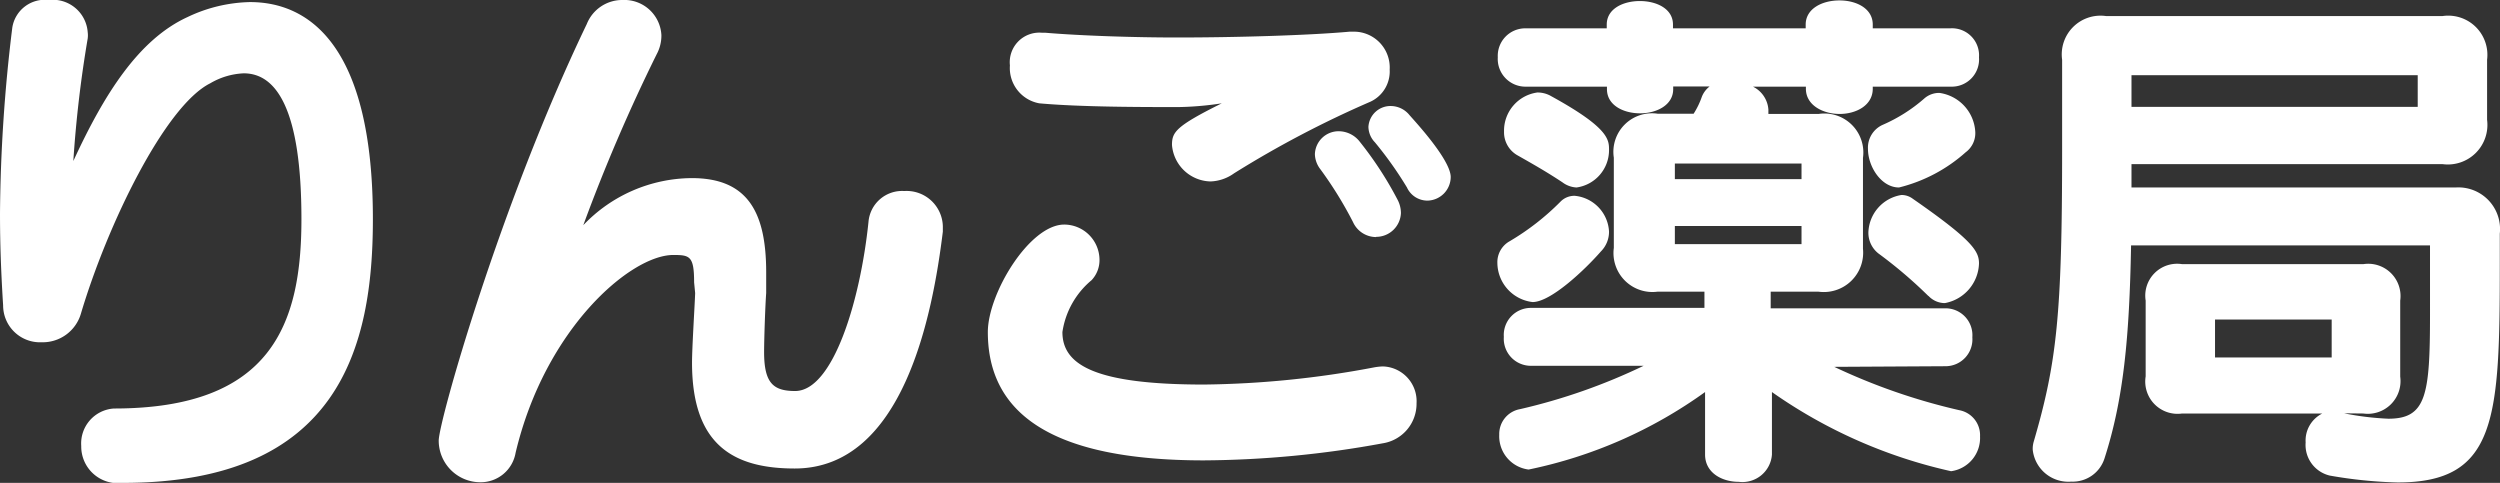
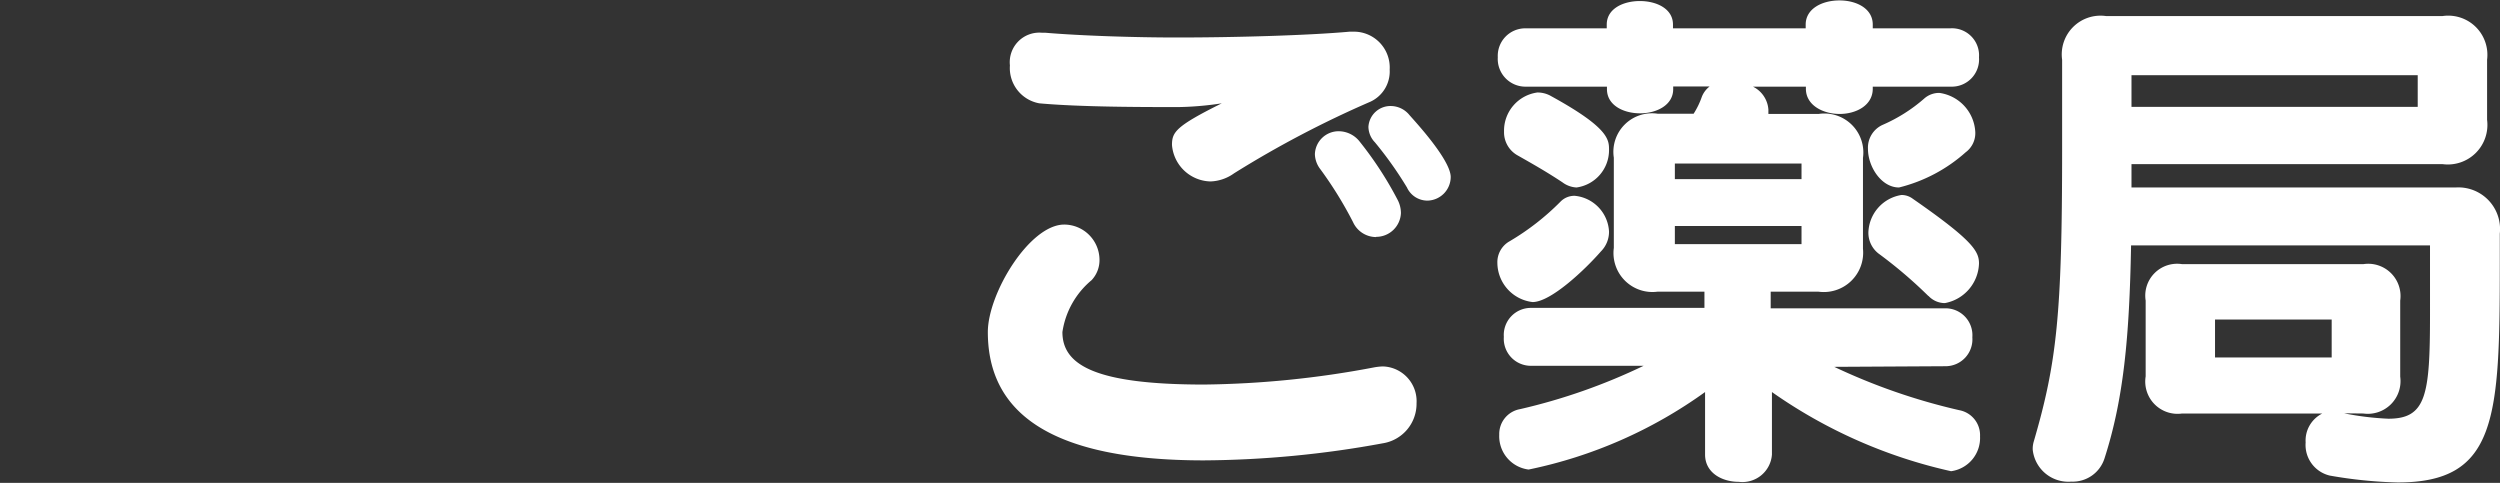
<svg xmlns="http://www.w3.org/2000/svg" viewBox="0 0 120.01 23.18">
  <rect x="0" y="0" width="120.01" height="23.18" fill="#333333" stroke="none" />
  <defs>
    <style>.cls-1{fill:#fff;}</style>
  </defs>
  <title>logo_w_apple</title>
  <g id="レイヤー_2" data-name="レイヤー 2">
    <g id="レイヤー_1-2" data-name="レイヤー 1">
-       <path class="cls-1" d="M0,10.27A77,77,0,0,1,.59,1.33,1.58,1.58,0,0,1,2.34,0,1.68,1.68,0,0,1,4.21,1.54a1.21,1.21,0,0,1,0,.31,57.2,57.2,0,0,0-.69,5.88C5,4.52,6.65,1.9,9,.82A7.28,7.28,0,0,1,12,.1c2.85,0,5.9,2.1,5.9,10.42,0,6.11-1.59,12.66-12,12.66a1.76,1.76,0,0,1-2-1.77,1.68,1.68,0,0,1,1.57-1.8c7.57,0,9-4.06,9-9.09,0-5.29-1.21-7-2.77-7A3.46,3.46,0,0,0,10.09,4C7.93,5.08,5.16,10.76,3.88,15.07A1.91,1.91,0,0,1,2,16.43,1.77,1.77,0,0,1,.15,14.66C.05,13.09,0,11.66,0,10.27Z" />
-       <path class="cls-1" d="M33.32,13.55c0-1.26-.21-1.31-1-1.31-2.05,0-6.16,3.54-7.57,9.5a1.7,1.7,0,0,1-1.69,1.41,2,2,0,0,1-2-2c0-.9,2.93-11.3,7.11-20A1.83,1.83,0,0,1,29.88,0a1.78,1.78,0,0,1,1.87,1.69,1.89,1.89,0,0,1-.23.92A83.59,83.59,0,0,0,28,10.81a7.25,7.25,0,0,1,5.21-2.26c2.67,0,3.57,1.62,3.57,4.52,0,.31,0,.64,0,1-.05.69-.1,2.26-.1,2.83,0,1.49.44,1.87,1.49,1.87,1.82,0,3.13-4.34,3.52-8.11a1.62,1.62,0,0,1,1.72-1.49,1.74,1.74,0,0,1,1.85,1.69c0,.08,0,.18,0,.26-.49,4-1.9,11.37-7.11,11.37-3,0-4.93-1.18-4.93-5.08,0-.72.13-2.75.15-3.34Z" />
      <path class="cls-1" d="M57.79,22.1c-7.32,0-10.37-2.26-10.37-6.16,0-1.85,2-5.16,3.67-5.16a1.7,1.7,0,0,1,1.69,1.67,1.4,1.4,0,0,1-.38,1A4,4,0,0,0,51,15.94c0,1.59,1.59,2.52,6.8,2.52a46,46,0,0,0,8.14-.82,2.9,2.9,0,0,1,.44-.05A1.67,1.67,0,0,1,68,19.36a1.92,1.92,0,0,1-1.62,1.92A48.69,48.69,0,0,1,57.79,22.1ZM50.16,1.57c1.77.15,4.36.23,6.34.23,2.77,0,6.31-.1,8.29-.28l.23,0a1.72,1.72,0,0,1,1.69,1.82,1.6,1.6,0,0,1-.92,1.54,49.35,49.35,0,0,0-6.55,3.44,2.05,2.05,0,0,1-1.13.39,1.9,1.9,0,0,1-1.85-1.75c0-.62.18-.9,2.39-2a15,15,0,0,1-2.08.18c-1.67,0-4.7,0-6.68-.18a1.72,1.72,0,0,1-1.41-1.82A1.42,1.42,0,0,1,50,1.57Zm15.89,9.81a1.22,1.22,0,0,1-1.1-.72,18.66,18.66,0,0,0-1.57-2.54,1.23,1.23,0,0,1-.26-.72,1.14,1.14,0,0,1,1.16-1.1,1.29,1.29,0,0,1,1,.51,17.1,17.1,0,0,1,1.82,2.8,1.38,1.38,0,0,1,.15.62A1.19,1.19,0,0,1,66.05,11.37ZM67.54,9A17.89,17.89,0,0,0,66,6.83a1.09,1.09,0,0,1-.31-.74,1.06,1.06,0,0,1,1.1-1,1.16,1.16,0,0,1,.85.41c.1.13,2,2.13,2,3a1.14,1.14,0,0,1-1.1,1.13A1.08,1.08,0,0,1,67.54,9Z" />
      <path class="cls-1" d="M73.57,14.5a1.91,1.91,0,0,1-1.69-1.87,1.15,1.15,0,0,1,.59-1.05,12,12,0,0,0,2.44-1.9.93.93,0,0,1,.69-.28,1.82,1.82,0,0,1,1.64,1.72,1.34,1.34,0,0,1-.39.95C76.09,12.94,74.45,14.5,73.57,14.5Zm14.48,3.11a29.3,29.3,0,0,0,6,2.08,1.22,1.22,0,0,1,1,1.26,1.61,1.61,0,0,1-1.39,1.67,24,24,0,0,1-8.6-3.8v3a1.42,1.42,0,0,1-1.59,1.31c-.82,0-1.62-.44-1.62-1.31v-3a22.1,22.1,0,0,1-8.47,3.72,1.61,1.61,0,0,1-1.41-1.67,1.21,1.21,0,0,1,1-1.23,28.29,28.29,0,0,0,5.93-2.08H73.5a1.3,1.3,0,0,1-1.31-1.39,1.3,1.3,0,0,1,1.31-1.39h8.32V14H79.58a1.87,1.87,0,0,1-2.11-2.1V7.57a1.85,1.85,0,0,1,2.11-2.11H81.3a3.81,3.81,0,0,0,.39-.8,1.15,1.15,0,0,1,.38-.51H80.32v.13c0,.77-.8,1.16-1.59,1.16s-1.59-.38-1.59-1.16V4.16h-3.9A1.33,1.33,0,0,1,71.9,2.75a1.32,1.32,0,0,1,1.33-1.39h3.9V1.18c0-.77.8-1.13,1.59-1.13s1.59.36,1.59,1.13v.18h6.37V1.18c0-.77.8-1.16,1.62-1.16S89.9.41,89.9,1.18v.18h3.72A1.3,1.3,0,0,1,95,2.75a1.31,1.31,0,0,1-1.33,1.41H89.9v.1c0,.8-.8,1.21-1.59,1.21s-1.62-.41-1.62-1.21v-.1H84.15a1.33,1.33,0,0,1,.74,1.1c0,.08,0,.13,0,.21h2.41a1.87,1.87,0,0,1,2.13,2.11v4.36A1.89,1.89,0,0,1,87.28,14H85v.8h8.4a1.29,1.29,0,0,1,1.28,1.39,1.29,1.29,0,0,1-1.28,1.39ZM75,8.75c-.77-.51-1.41-.87-2.13-1.28a1.27,1.27,0,0,1-.67-1.16A1.85,1.85,0,0,1,73.8,4.44a1.3,1.3,0,0,1,.67.18c2.75,1.51,2.77,2.08,2.77,2.57A1.81,1.81,0,0,1,75.68,9,1.23,1.23,0,0,1,75,8.75Zm11.48-.9H80.4V8.6h6.08Zm0,3H80.4v.87h6.08ZM91.16,9c-.85,0-1.49-1-1.49-1.85A1.2,1.2,0,0,1,90.36,6a7.67,7.67,0,0,0,2-1.26,1.08,1.08,0,0,1,.74-.28,2,2,0,0,1,1.72,1.85,1.14,1.14,0,0,1-.46,1A7.5,7.5,0,0,1,91.16,9Zm1.41,5.21a21.87,21.87,0,0,0-2.34-2,1.26,1.26,0,0,1-.54-1.05,1.88,1.88,0,0,1,1.59-1.8.9.9,0,0,1,.54.18c2.88,2,3.18,2.52,3.18,3.11a2,2,0,0,1-1.64,1.9A1.08,1.08,0,0,1,92.57,14.2Z" />
      <path class="cls-1" d="M112.52,19.84a13.73,13.73,0,0,0,2.13.26c1.82,0,2-1.13,2-5V11.78H102.3c-.08,4.42-.36,7.39-1.28,10.24a1.6,1.6,0,0,1-1.59,1.1,1.72,1.72,0,0,1-1.85-1.52,1.21,1.21,0,0,1,.05-.41c1.1-3.77,1.36-6.08,1.36-14V2.87a1.86,1.86,0,0,1,2.1-2.1h16.17a1.88,1.88,0,0,1,2.13,2.1V5.75a1.9,1.9,0,0,1-2.13,2.13H102.32V9h15.56A2,2,0,0,1,120,11.22v1.41c0,7.44-.13,10.53-4.9,10.53a21.61,21.61,0,0,1-3.26-.33,1.51,1.51,0,0,1-1.16-1.59,1.45,1.45,0,0,1,.8-1.39h-6.73A1.55,1.55,0,0,1,103,18.07V14.43a1.53,1.53,0,0,1,1.75-1.75h8.7a1.55,1.55,0,0,1,1.77,1.75v3.65a1.57,1.57,0,0,1-1.77,1.77Zm3.54-16.23H102.32V5.13h13.74Zm-4.13,11.73h-5.6v1.82h5.6Z" />
    </g>
  </g>
</svg>